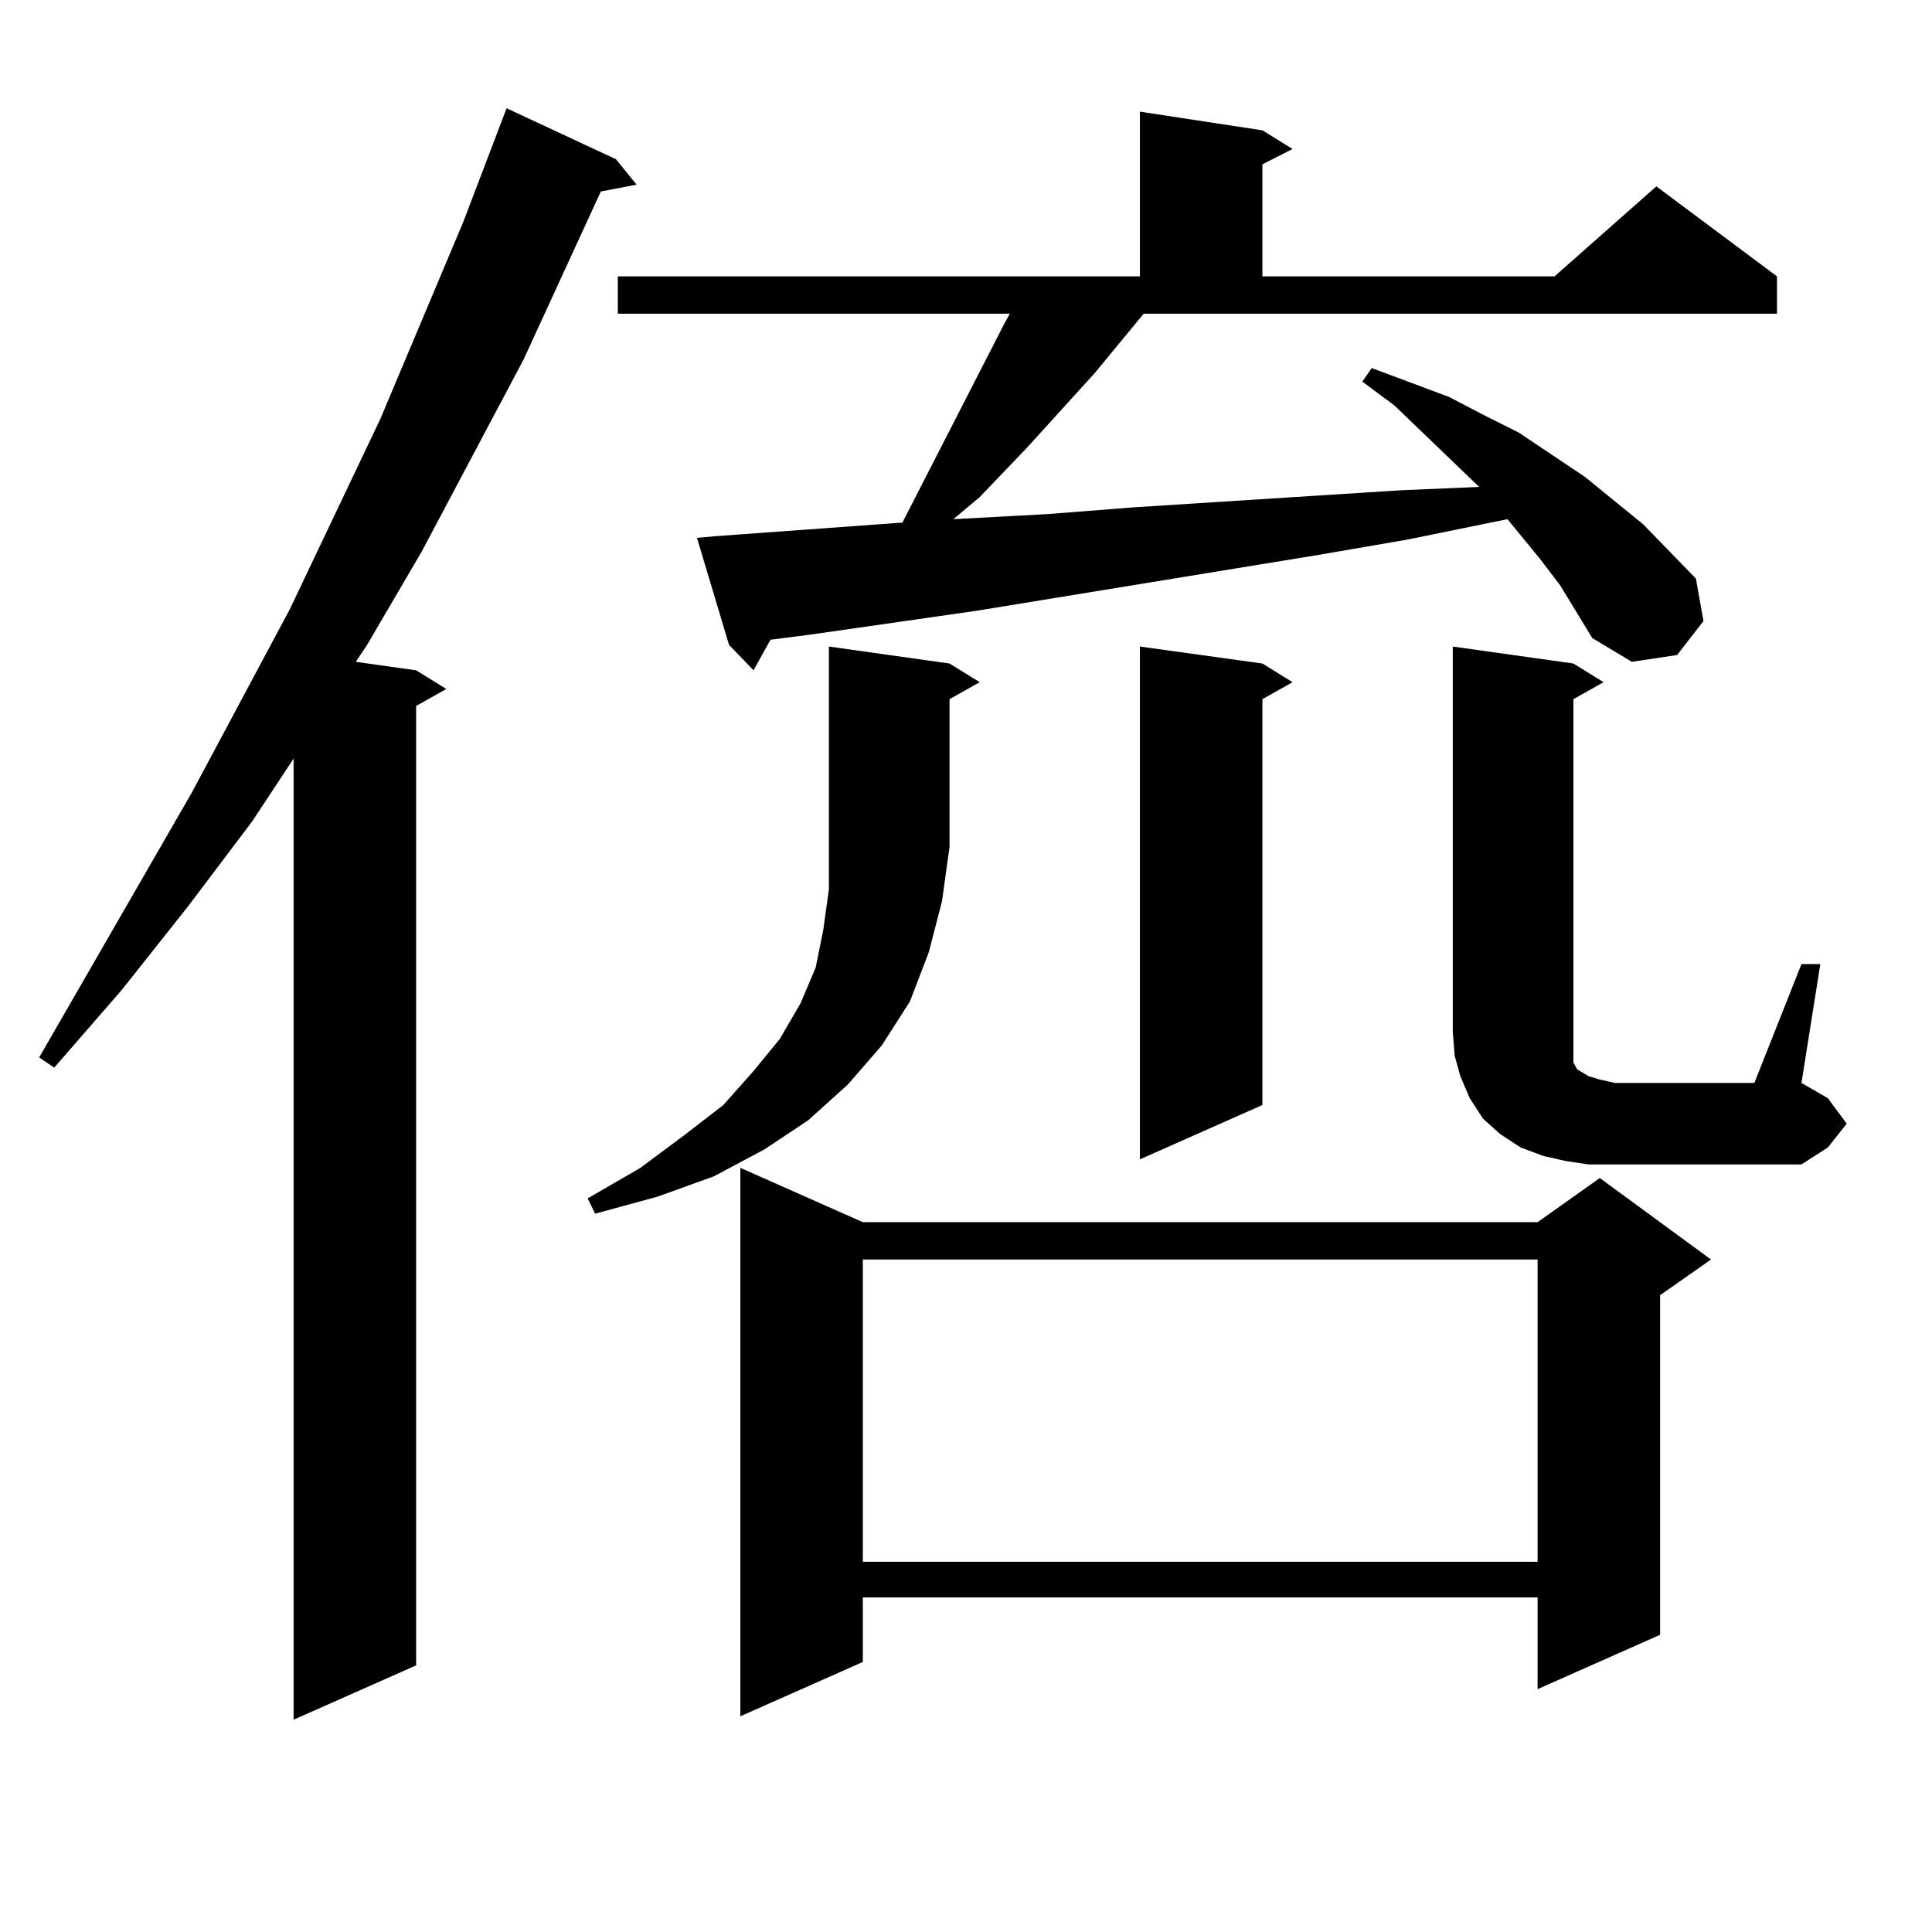
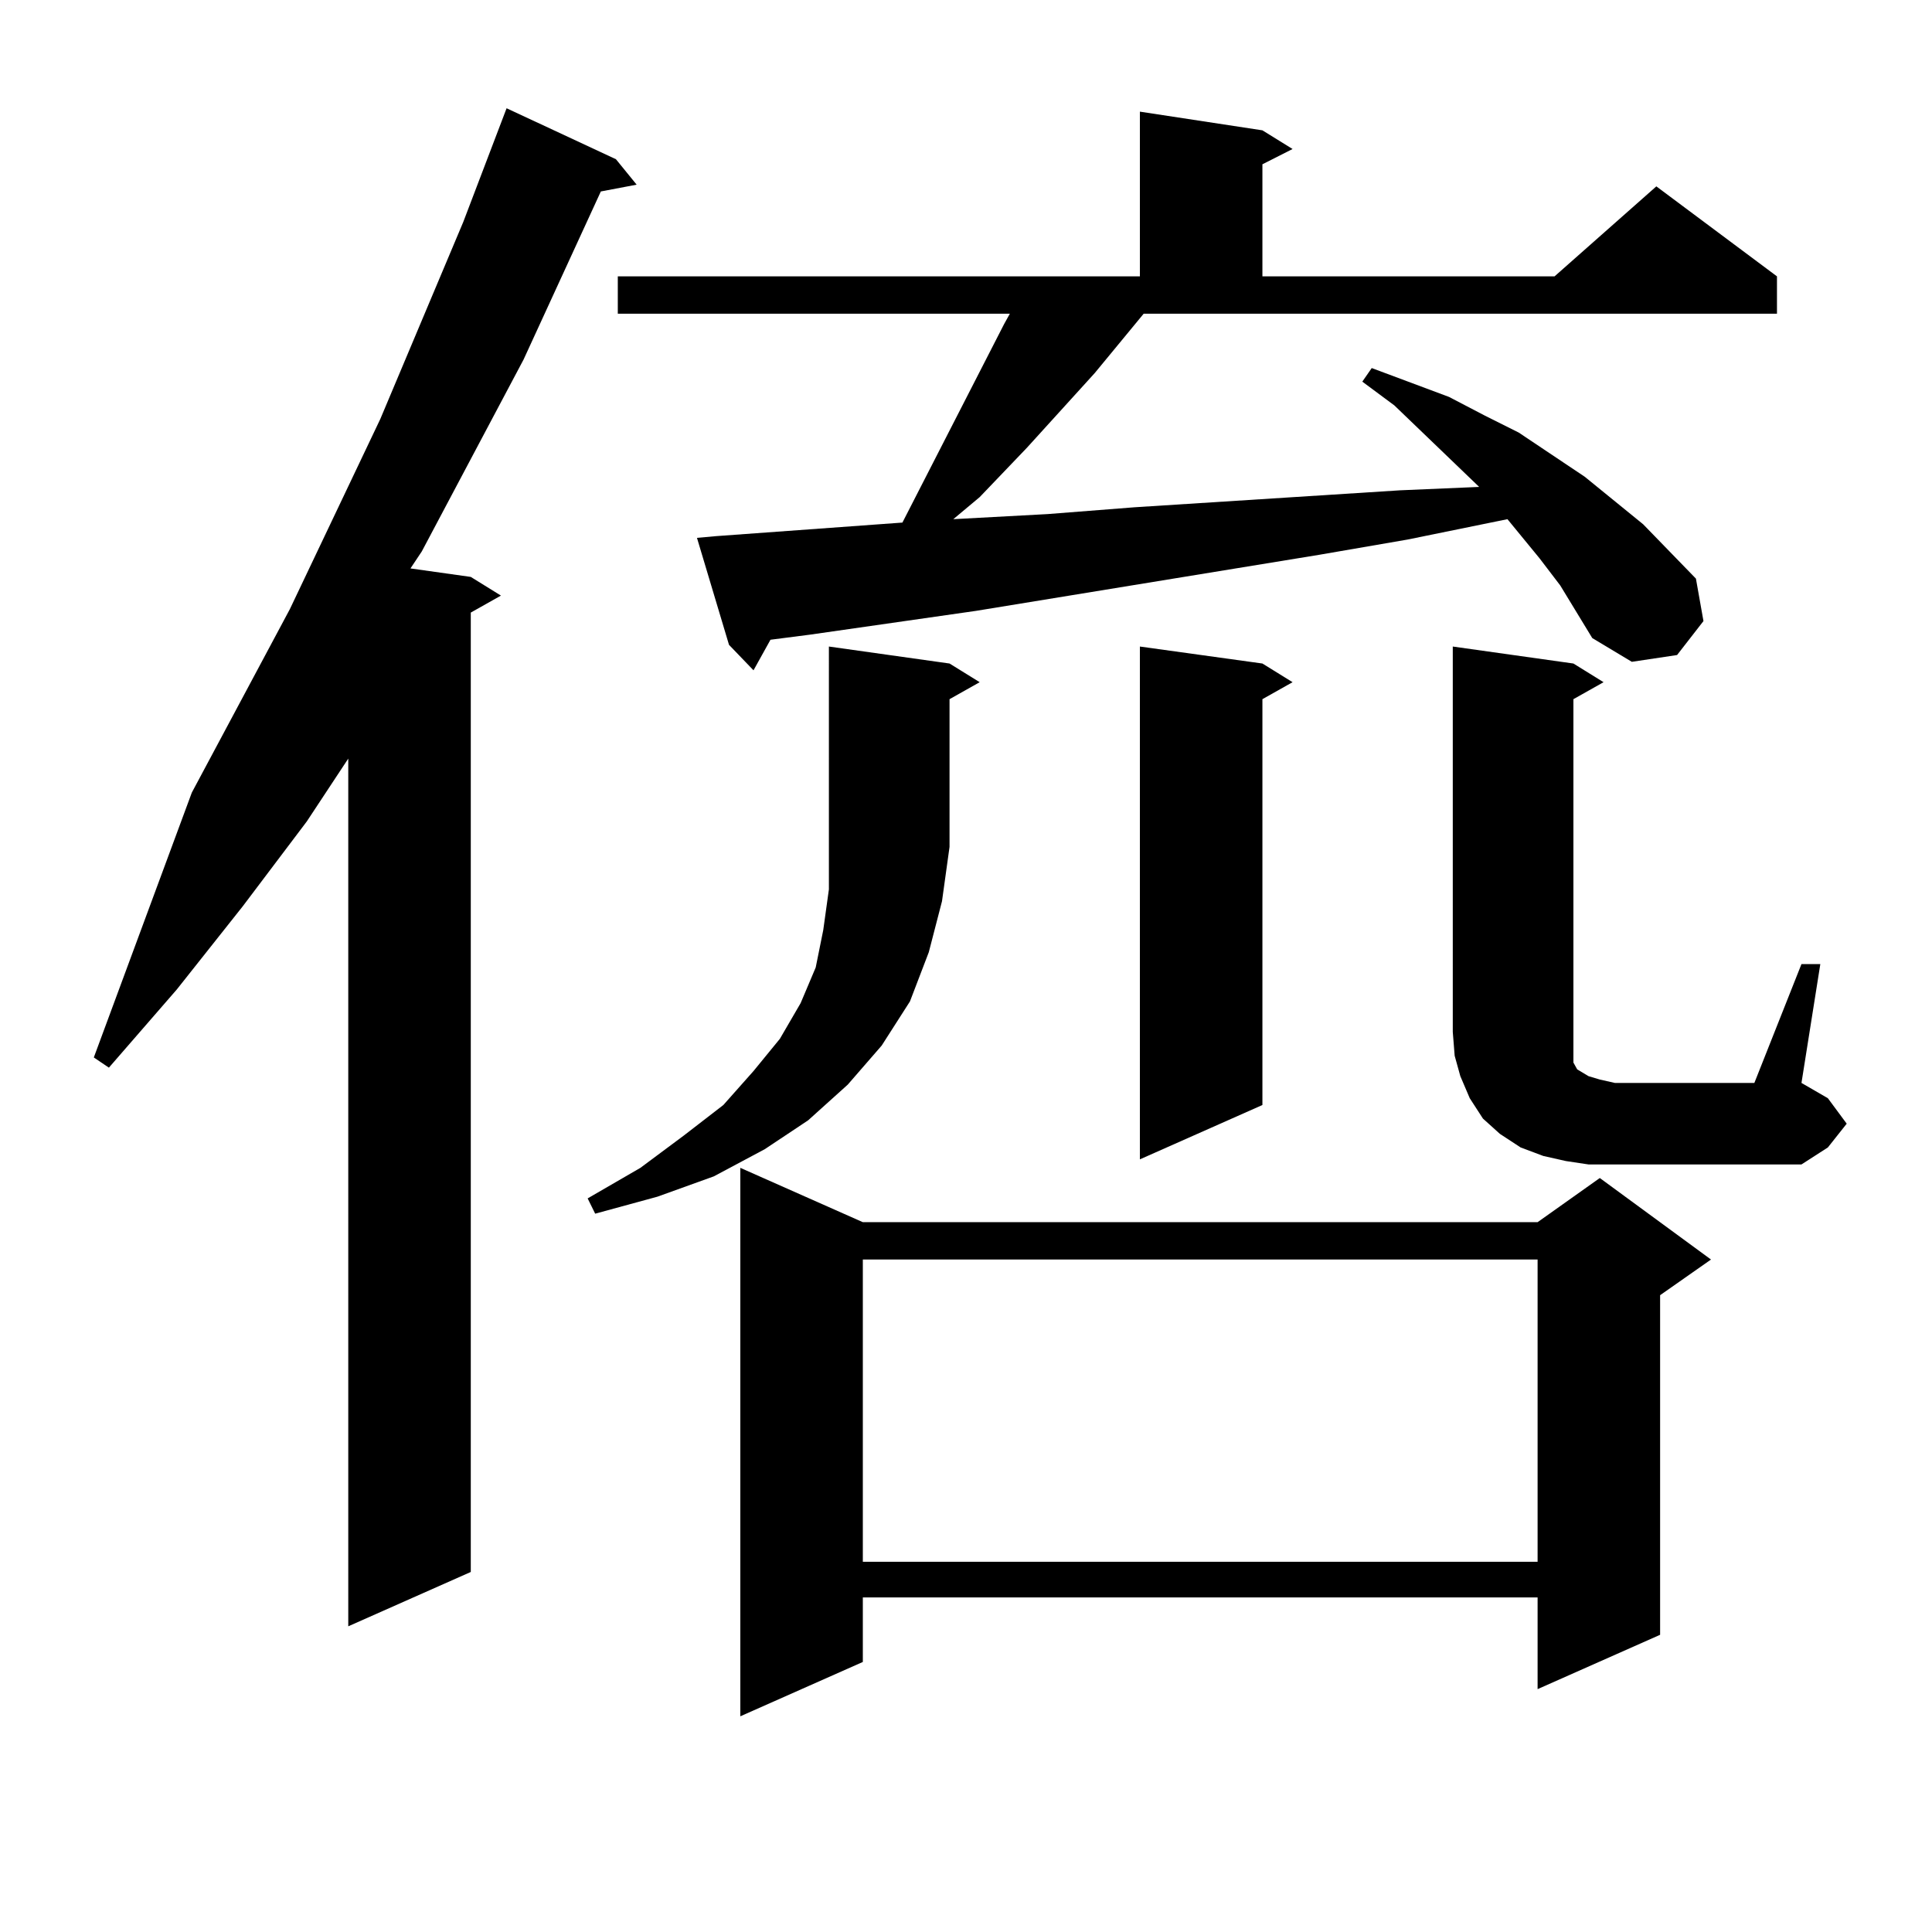
<svg xmlns="http://www.w3.org/2000/svg" version="1.1" id="图层_1" x="0px" y="0px" width="1000px" height="1000px" viewBox="0 0 1000 1000" enable-background="new 0 0 1000 1000" xml:space="preserve">
-   <path d="M318.797,82.398l10.731,13.184l-18.536,3.516l-39.999,87.012l-52.682,99.316l-28.292,48.34l-5.854,8.789l31.219,4.395  l15.609,9.668l-15.609,8.789v496.582l-63.413,28.125V392.652l-21.463,32.52l-33.17,43.945l-34.146,43.066l-35.121,40.43  l-7.805-5.273L99.29,410.23l50.73-94.922l46.828-98.438l42.926-101.953l22.438-58.887L318.797,82.398z M491.476,343.434  l15.609,9.668l-15.609,8.789v76.465l-3.902,28.125l-6.829,26.367l-9.756,25.488l-14.634,22.852l-17.561,20.215l-20.487,18.457  l-22.438,14.941l-26.341,14.063L340.26,619.41l-32.194,8.789l-3.902-7.91l27.316-15.82l22.438-16.699l20.487-15.82l15.609-17.578  l13.658-16.699l10.731-18.457l7.805-18.457l3.902-19.336l2.927-21.094V334.645L491.476,343.434z M591.961,162.379l-25.365,30.762  l-35.121,38.672l-24.39,25.488l-13.658,11.426l48.779-2.637l44.877-3.516l137.558-8.789l40.975-1.758l-43.901-42.188l-16.585-12.305  l4.878-7.031l39.999,14.941l18.536,9.668l17.561,8.789l34.146,22.852l30.243,24.609l27.316,28.125l3.902,21.973l-13.658,17.578  l-23.414,3.516L824.15,330.25l-16.585-27.246l-10.731-14.063l-16.585-20.215l-51.706,10.547l-45.853,7.91l-177.557,29.004  l-85.852,12.305l-20.487,2.637l-8.78,15.82l-12.683-13.184l-16.585-55.371l9.756-0.879l96.583-7.031l52.682-102.832l2.927-5.273  H319.772v-19.336H590.01V57.789l63.413,9.668l15.609,9.668l-15.609,7.91v58.008h151.216l52.682-46.582l62.438,46.582v19.336H591.961  z M446.599,632.594h349.26l32.194-22.852l57.56,42.188l-26.341,18.457v175.781l-63.413,28.125v-47.461h-349.26v33.398  l-63.413,28.125V604.469L446.599,632.594z M446.599,651.93v156.445h349.26V651.93H446.599z M653.423,343.434l15.609,9.668  l-15.609,8.789v210.059l-63.413,28.125v-265.43L653.423,343.434z M932.44,499h9.756l-9.756,61.523l13.658,7.91l9.756,13.184  l-9.756,12.305l-13.658,8.789H822.199l-11.707-1.758l-11.707-2.637l-11.707-4.395l-10.731-7.031l-8.78-7.91l-6.829-10.547  l-4.878-11.426l-2.927-10.547l-0.976-12.305V334.645l62.438,8.789l15.609,9.668l-15.609,8.789v172.266v6.152v4.395v3.516v1.758  l0.976,1.758l0.976,1.758l2.927,1.758l2.927,1.758l5.854,1.758l7.805,1.758h72.193L932.44,499z" />
+   <path d="M318.797,82.398l10.731,13.184l-18.536,3.516l-39.999,87.012l-52.682,99.316l-5.854,8.789l31.219,4.395  l15.609,9.668l-15.609,8.789v496.582l-63.413,28.125V392.652l-21.463,32.52l-33.17,43.945l-34.146,43.066l-35.121,40.43  l-7.805-5.273L99.29,410.23l50.73-94.922l46.828-98.438l42.926-101.953l22.438-58.887L318.797,82.398z M491.476,343.434  l15.609,9.668l-15.609,8.789v76.465l-3.902,28.125l-6.829,26.367l-9.756,25.488l-14.634,22.852l-17.561,20.215l-20.487,18.457  l-22.438,14.941l-26.341,14.063L340.26,619.41l-32.194,8.789l-3.902-7.91l27.316-15.82l22.438-16.699l20.487-15.82l15.609-17.578  l13.658-16.699l10.731-18.457l7.805-18.457l3.902-19.336l2.927-21.094V334.645L491.476,343.434z M591.961,162.379l-25.365,30.762  l-35.121,38.672l-24.39,25.488l-13.658,11.426l48.779-2.637l44.877-3.516l137.558-8.789l40.975-1.758l-43.901-42.188l-16.585-12.305  l4.878-7.031l39.999,14.941l18.536,9.668l17.561,8.789l34.146,22.852l30.243,24.609l27.316,28.125l3.902,21.973l-13.658,17.578  l-23.414,3.516L824.15,330.25l-16.585-27.246l-10.731-14.063l-16.585-20.215l-51.706,10.547l-45.853,7.91l-177.557,29.004  l-85.852,12.305l-20.487,2.637l-8.78,15.82l-12.683-13.184l-16.585-55.371l9.756-0.879l96.583-7.031l52.682-102.832l2.927-5.273  H319.772v-19.336H590.01V57.789l63.413,9.668l15.609,9.668l-15.609,7.91v58.008h151.216l52.682-46.582l62.438,46.582v19.336H591.961  z M446.599,632.594h349.26l32.194-22.852l57.56,42.188l-26.341,18.457v175.781l-63.413,28.125v-47.461h-349.26v33.398  l-63.413,28.125V604.469L446.599,632.594z M446.599,651.93v156.445h349.26V651.93H446.599z M653.423,343.434l15.609,9.668  l-15.609,8.789v210.059l-63.413,28.125v-265.43L653.423,343.434z M932.44,499h9.756l-9.756,61.523l13.658,7.91l9.756,13.184  l-9.756,12.305l-13.658,8.789H822.199l-11.707-1.758l-11.707-2.637l-11.707-4.395l-10.731-7.031l-8.78-7.91l-6.829-10.547  l-4.878-11.426l-2.927-10.547l-0.976-12.305V334.645l62.438,8.789l15.609,9.668l-15.609,8.789v172.266v6.152v4.395v3.516v1.758  l0.976,1.758l0.976,1.758l2.927,1.758l2.927,1.758l5.854,1.758l7.805,1.758h72.193L932.44,499z" />
</svg>